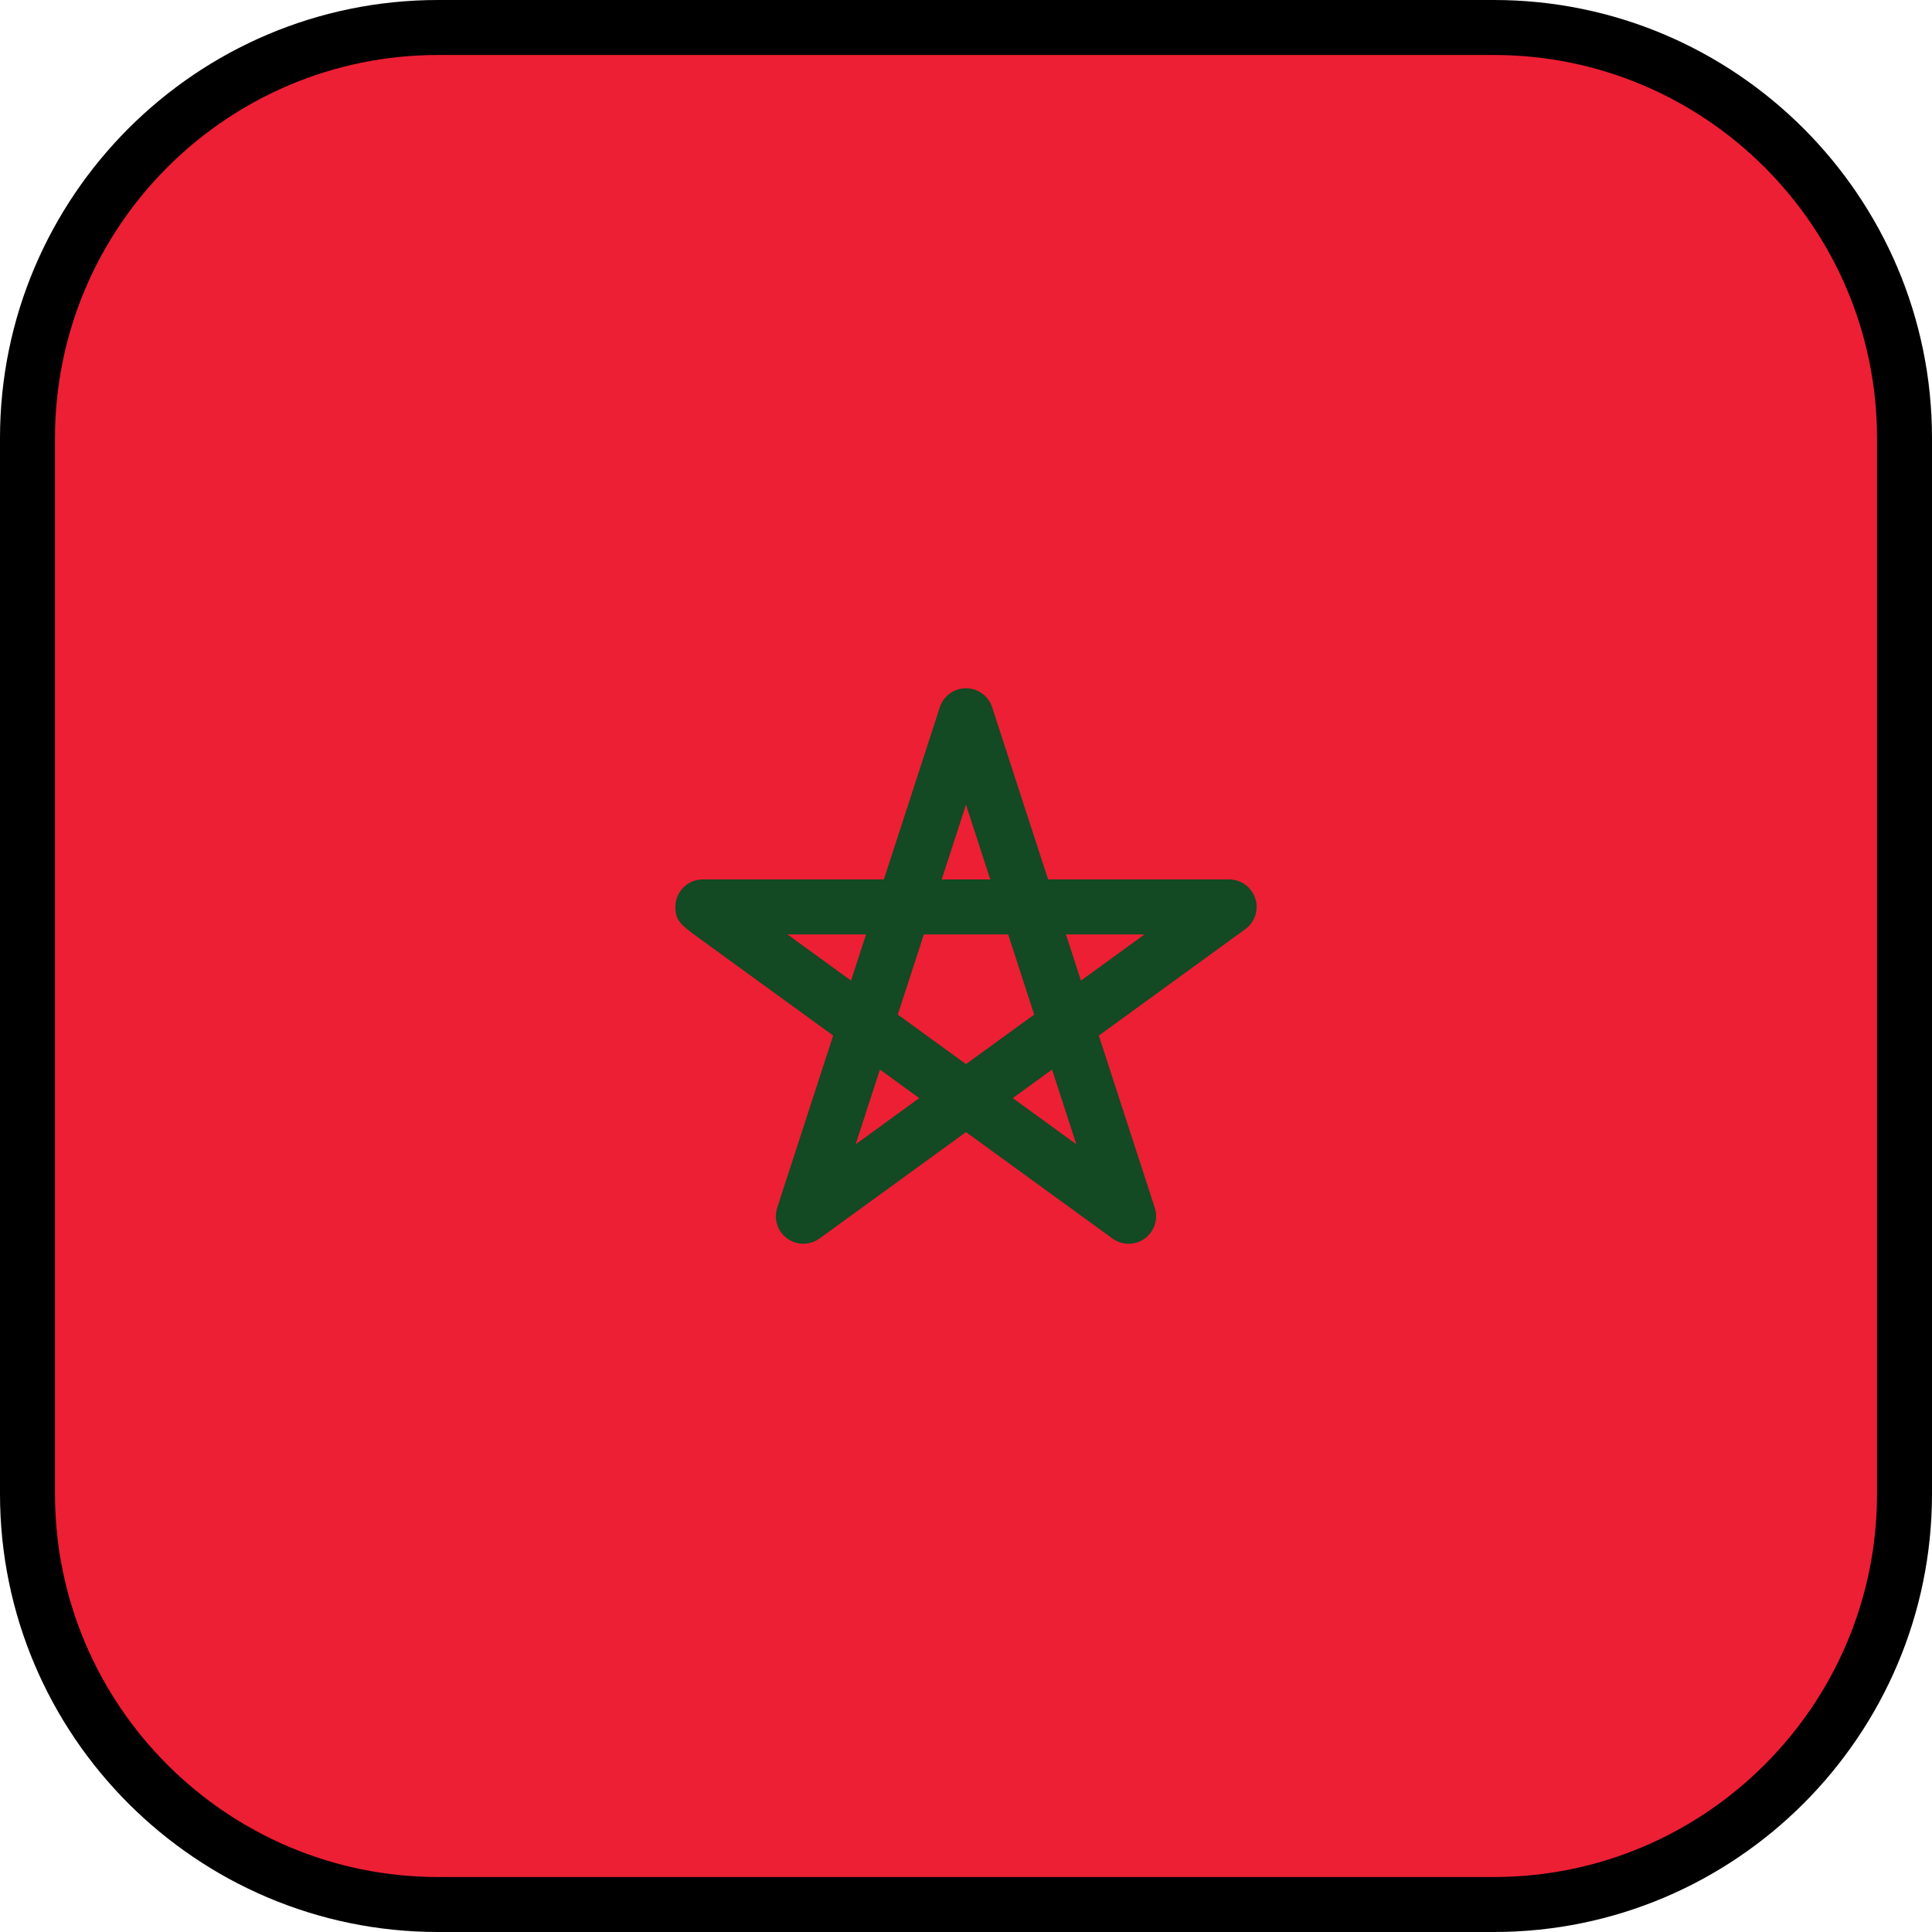
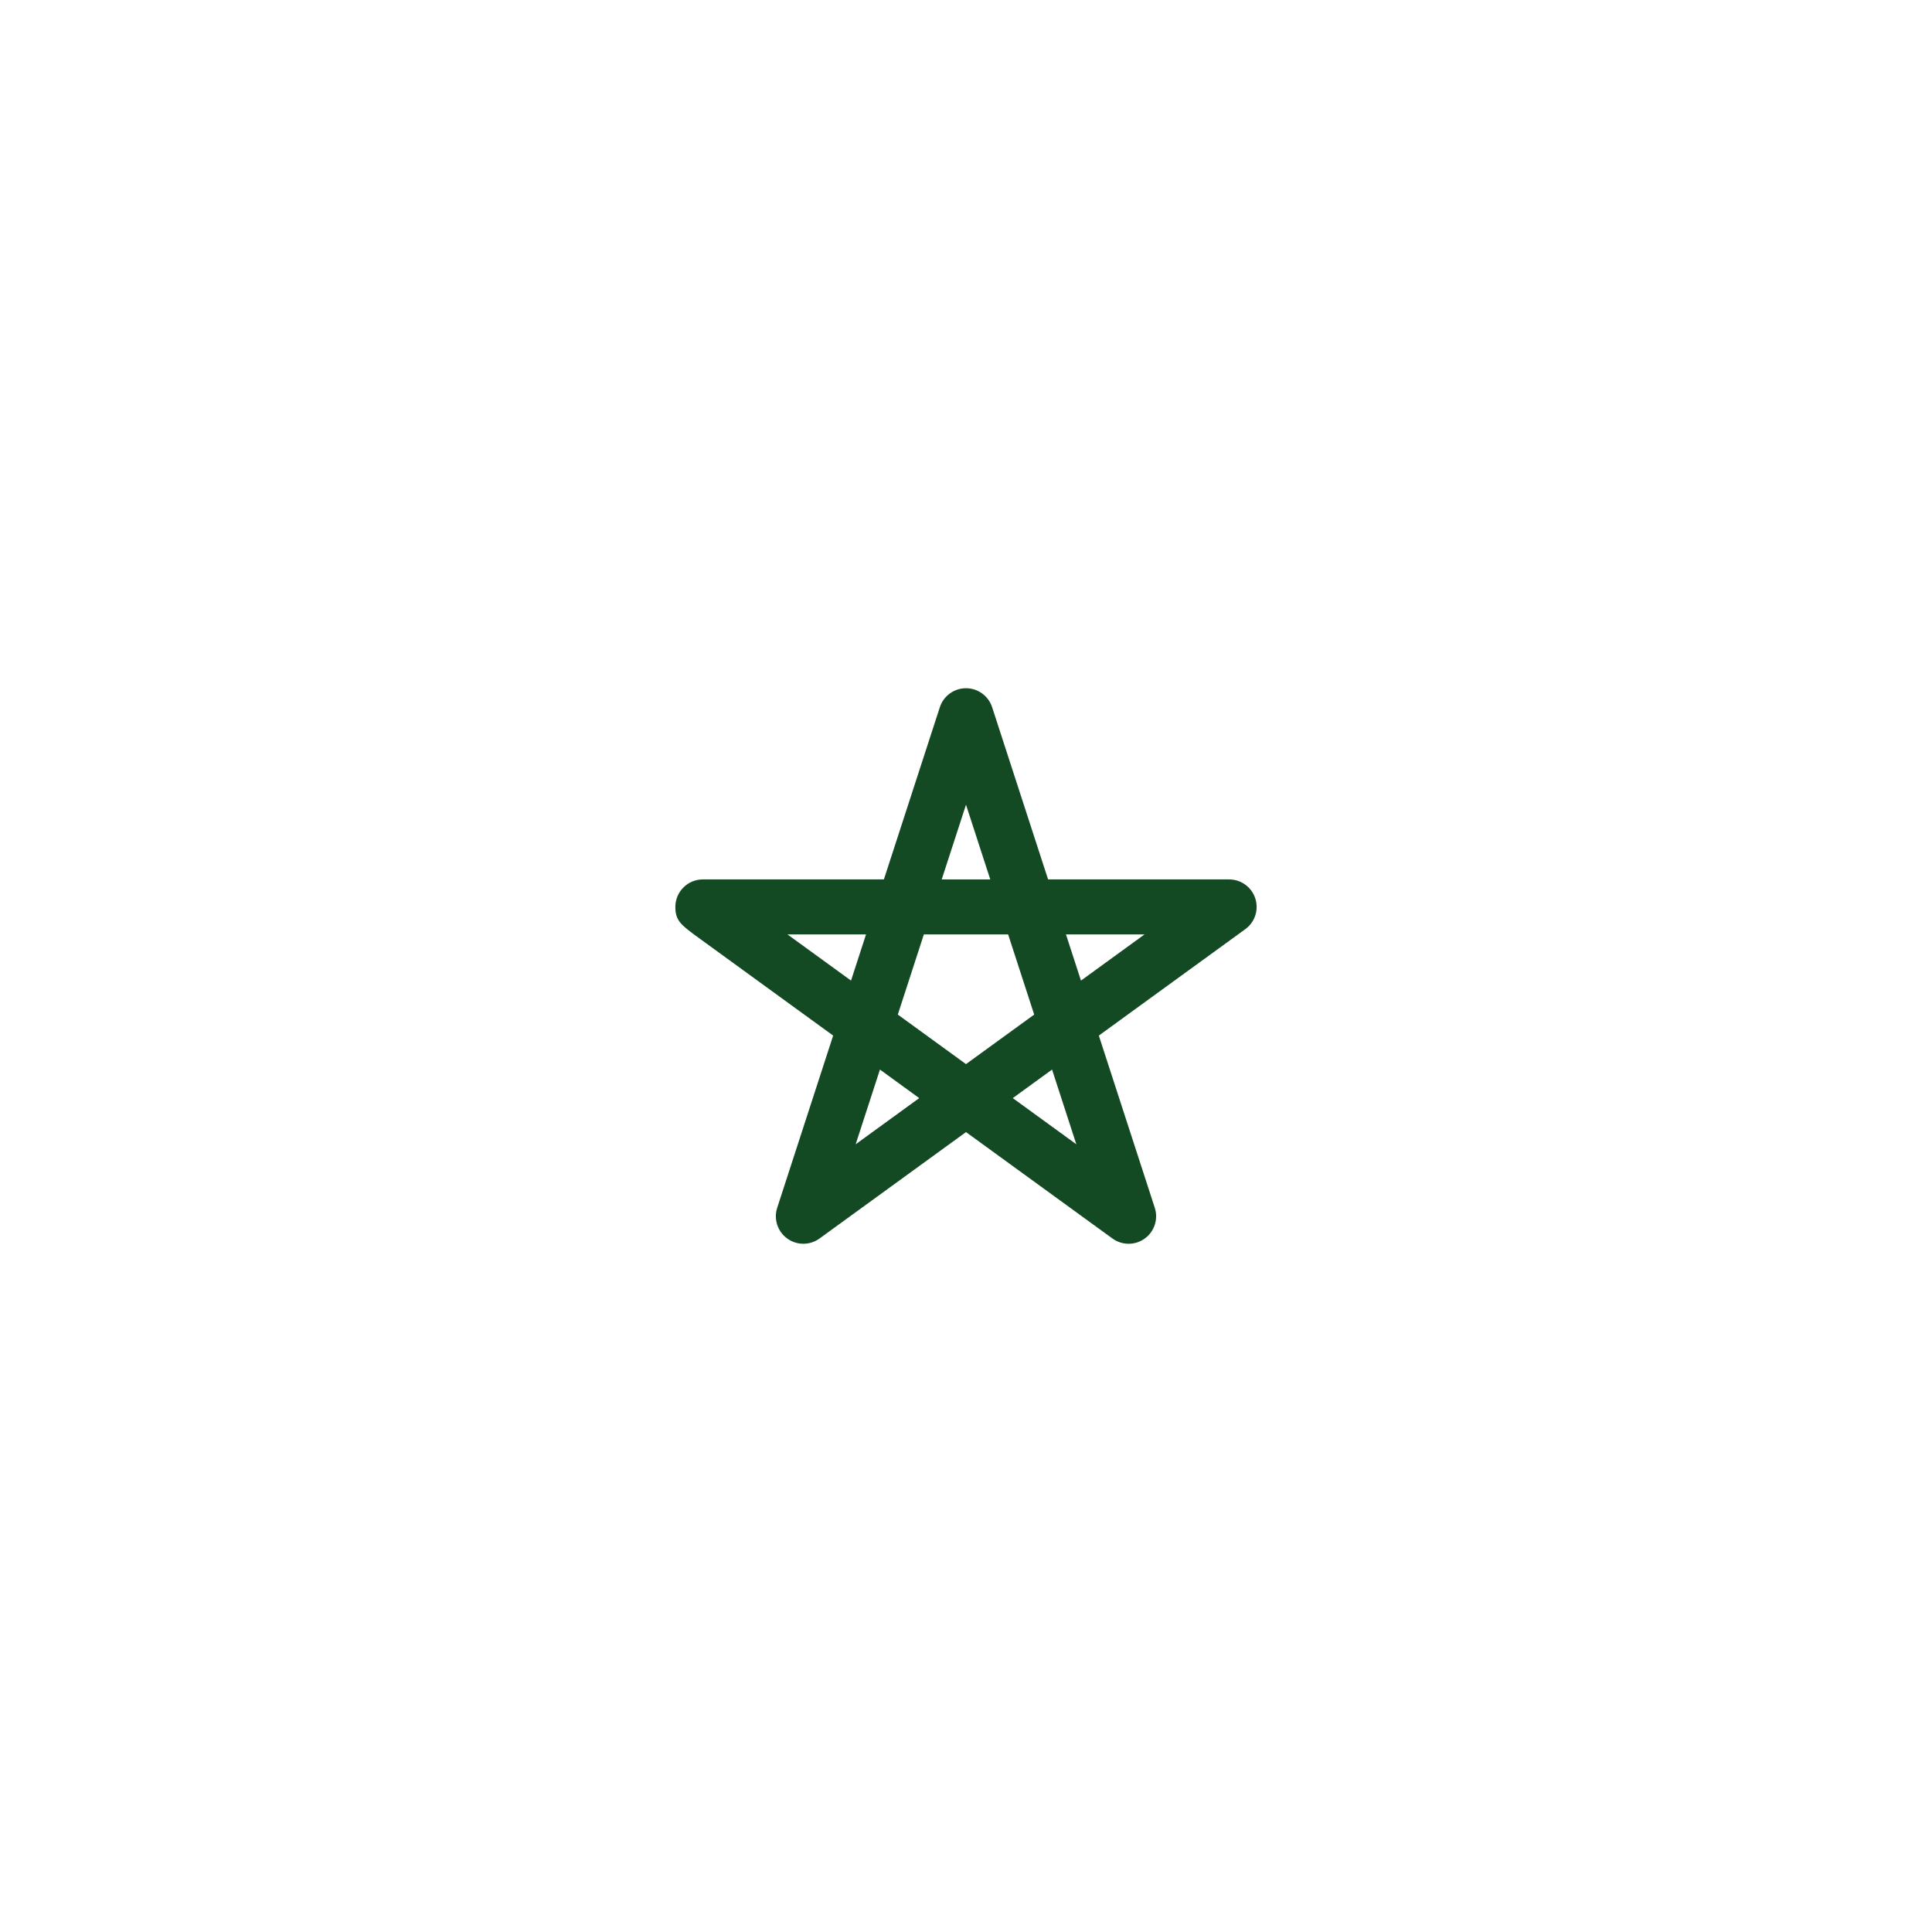
<svg xmlns="http://www.w3.org/2000/svg" height="800px" width="800px" version="1.1" id="Layer_1" viewBox="0 0 512 512" xml:space="preserve">
-   <path style="fill:#ED1F34;" d="M395.901,7.286H116.099C56.003,7.286,7.286,56.004,7.286,116.099v279.803  c0,60.095,48.717,108.812,108.812,108.812h279.803c60.095,0,108.812-48.717,108.812-108.812V116.099  C504.713,56.004,455.997,7.286,395.901,7.286z" />
-   <path d="M395.901,512H116.099C52.082,512,0,459.918,0,395.901V116.099C0,52.082,52.082,0,116.099,0h279.803  C459.918,0,512,52.082,512,116.099v279.803C512,459.918,459.918,512,395.901,512z M116.099,14.573  c-55.981,0-101.526,45.544-101.526,101.526v279.803c0,55.982,45.544,101.526,101.526,101.526h279.803  c55.982,0,101.526-45.544,101.526-101.526V116.099c0-55.982-45.544-101.526-101.526-101.526  C395.902,14.573,116.099,14.573,116.099,14.573z" />
  <path style="fill:#134923;" d="M299.099,329.61c-1.503,0-3.006-0.464-4.283-1.391l-38.817-28.203l-38.817,28.202  c-2.554,1.855-6.012,1.854-8.566,0c-2.554-1.855-3.623-5.144-2.647-8.147l14.826-45.631l-35.334-25.673  c-4.981-3.619-6.484-4.712-6.484-8.424c0-4.024,3.262-7.286,7.286-7.286h47.978l14.827-45.632c0.975-3.002,3.773-5.035,6.93-5.035  c3.156,0,5.954,2.033,6.93,5.035l14.827,45.632h47.98c3.156,0,5.954,2.033,6.93,5.035c0.976,3.002-0.093,6.291-2.647,8.146  l-38.816,28.202l14.827,45.632c0.976,3.002-0.093,6.291-2.647,8.147C302.105,329.146,300.602,329.61,299.099,329.61z   M268.396,291.009l16.844,12.238l-6.434-19.801L268.396,291.009z M233.193,283.446l-6.434,19.8l16.843-12.237L233.193,283.446z   M237.928,268.873l18.071,13.13l18.071-13.13l-6.902-21.244h-22.337L237.928,268.873z M282.491,247.63l3.976,12.237l16.843-12.237  H282.491z M208.689,247.63c4.98,3.618,10.712,7.784,16.842,12.237l3.976-12.237H208.689z M249.565,233.057h12.867l-6.434-19.8  L249.565,233.057z" />
</svg>